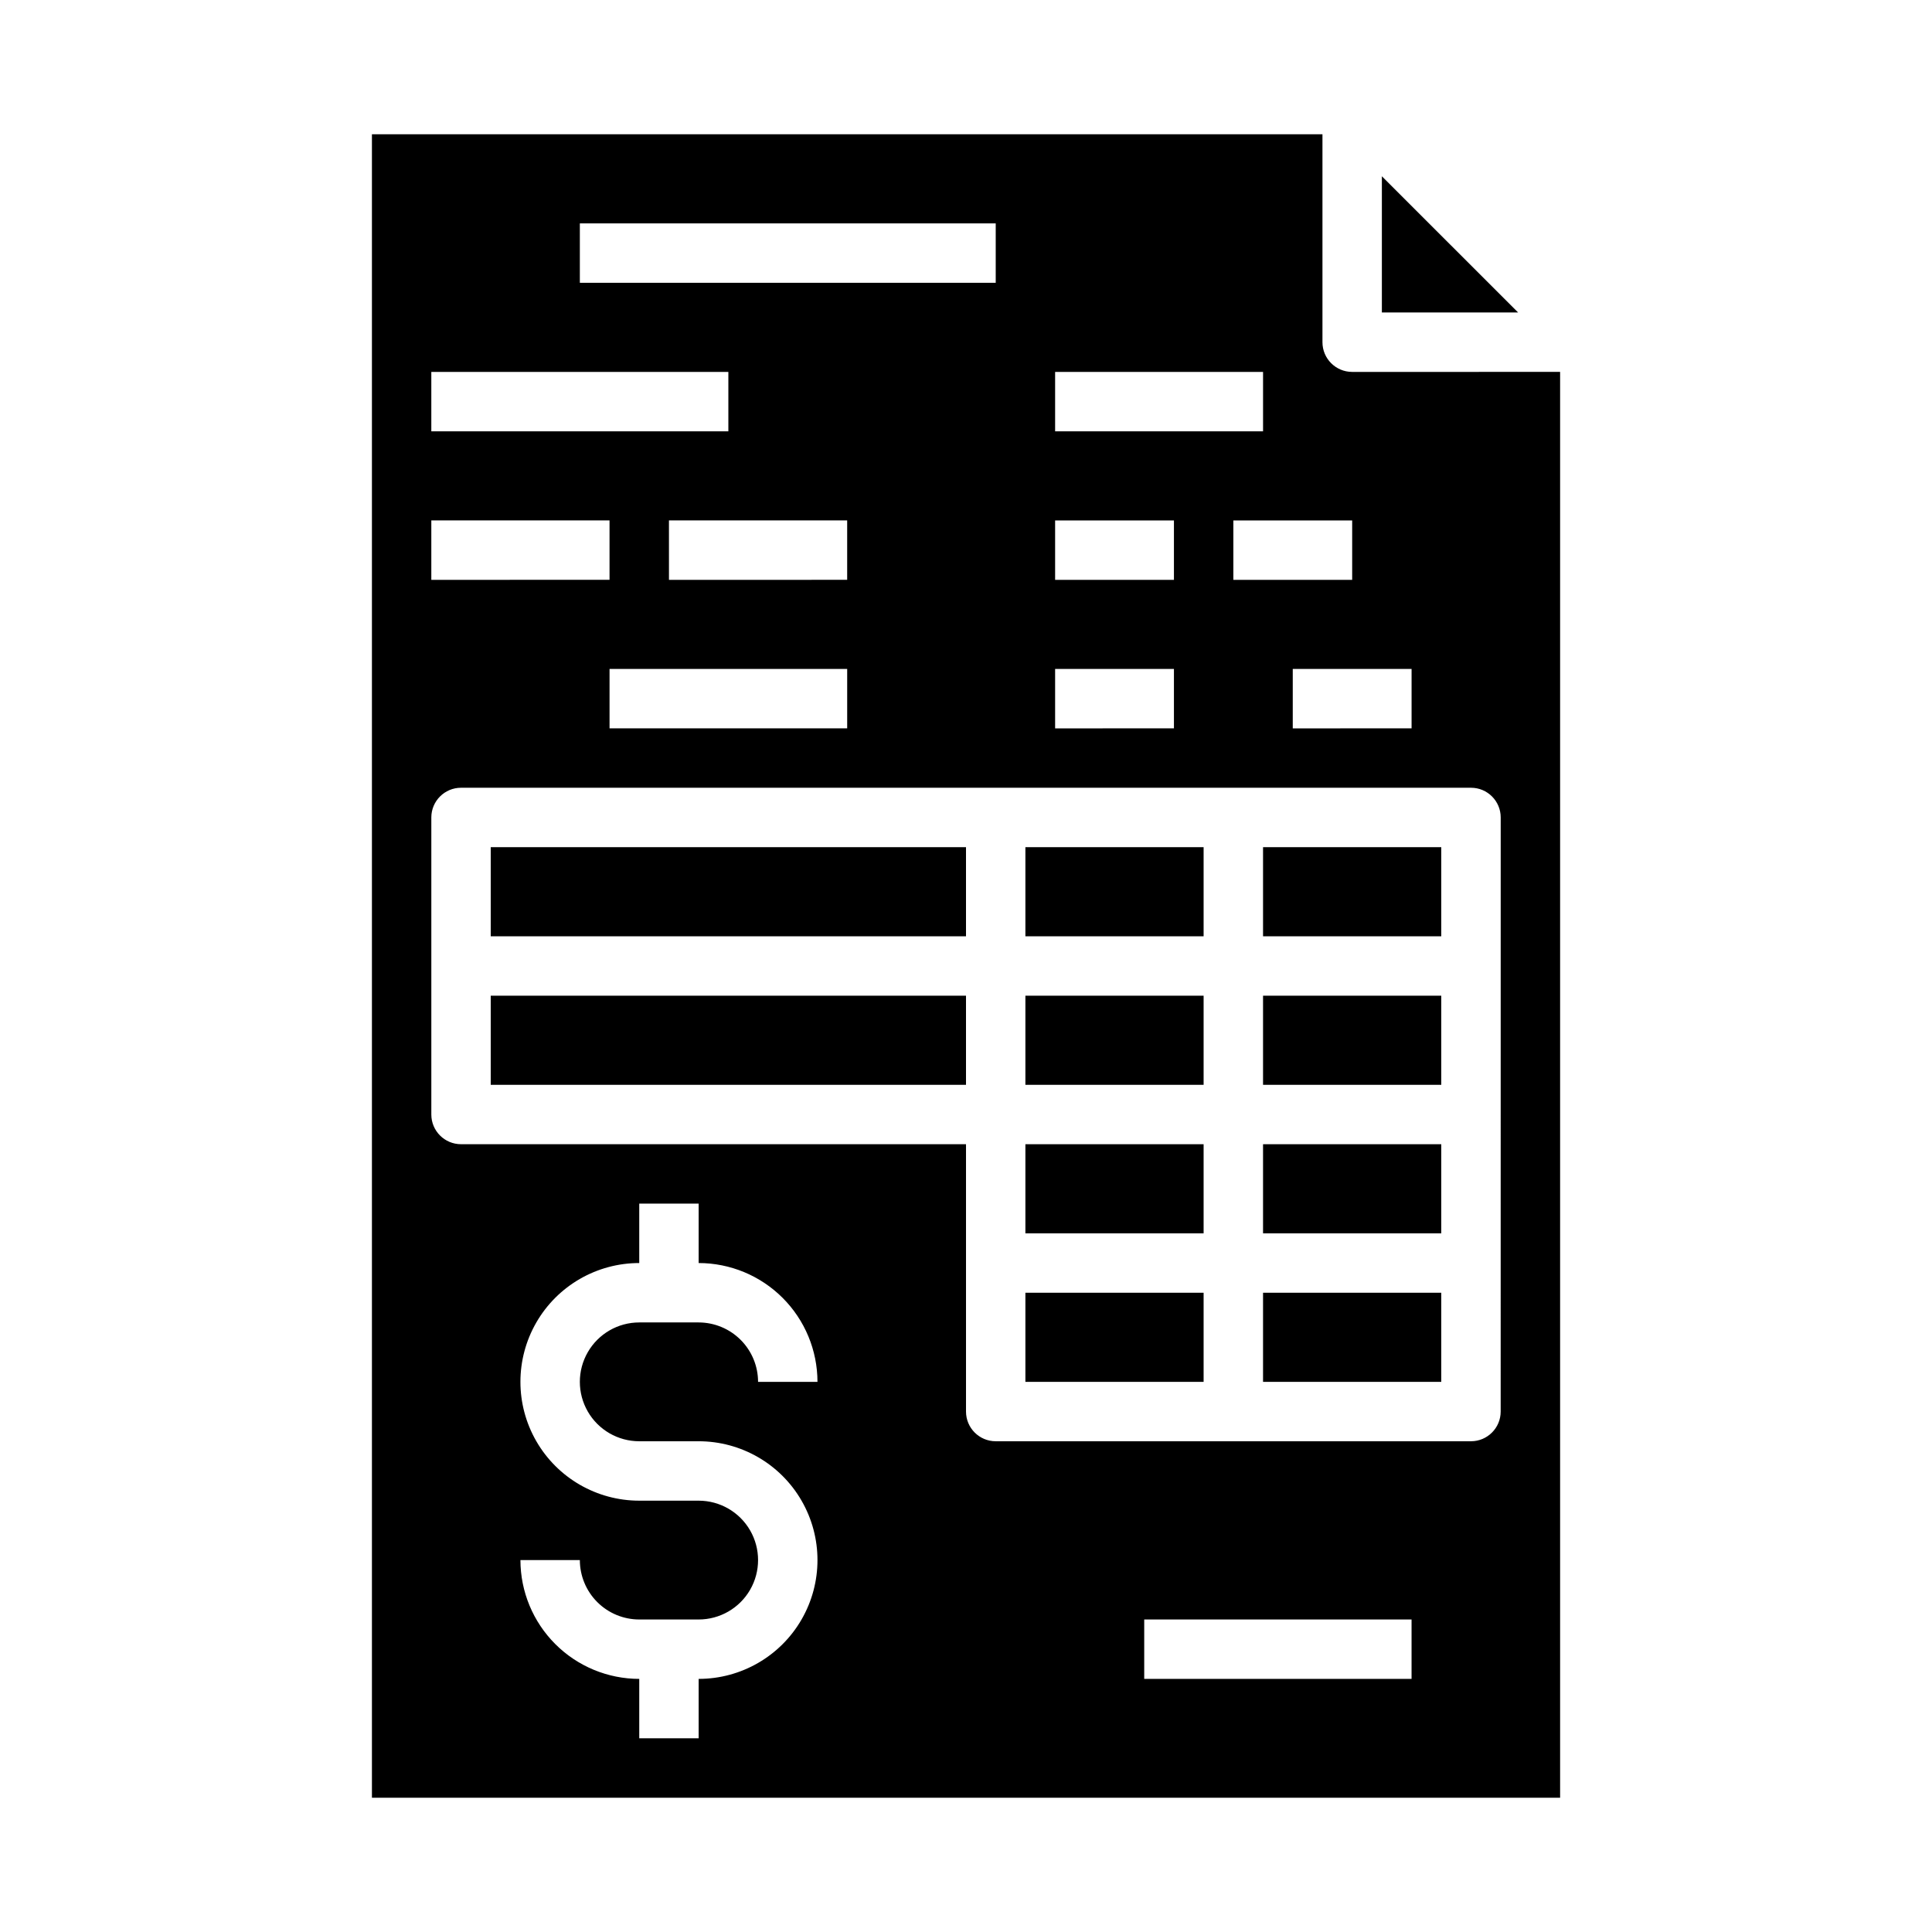
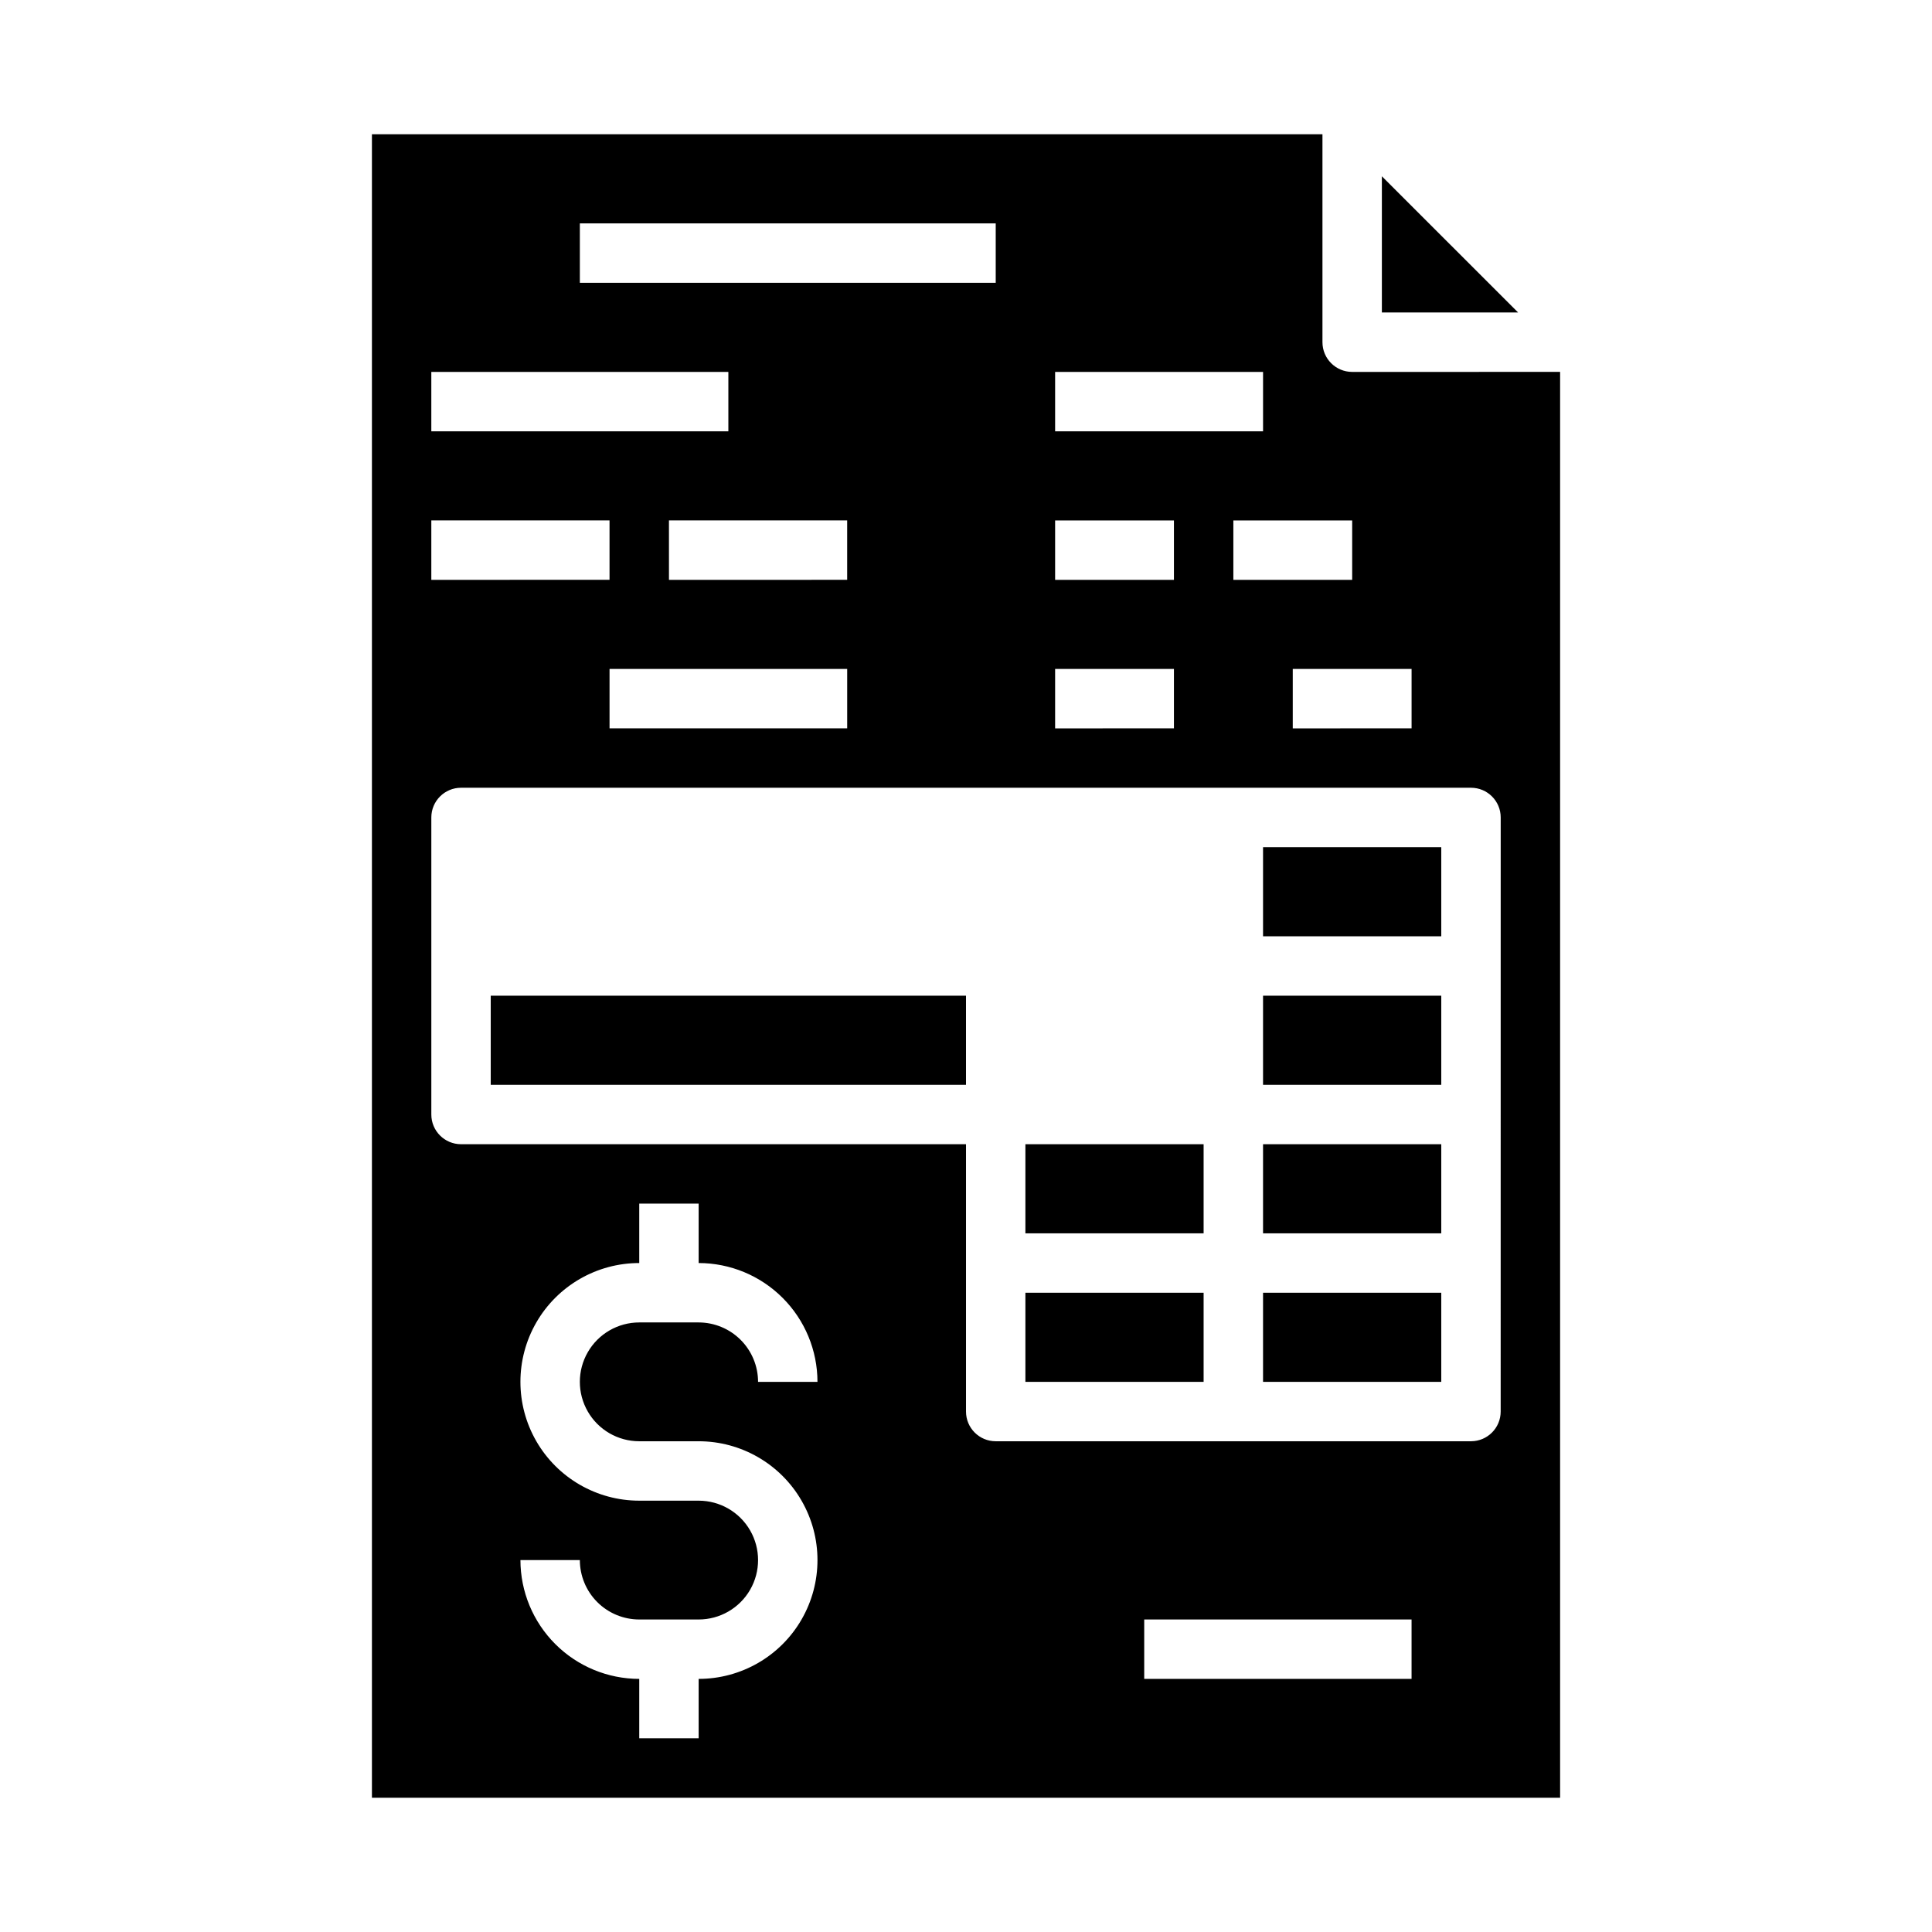
<svg xmlns="http://www.w3.org/2000/svg" fill="#000000" width="800px" height="800px" version="1.1" viewBox="144 144 512 512">
  <g>
    <path d="m415.74 447.23h47.23v23.617h-47.23z" />
-     <path d="m415.74 407.87h47.23v23.617h-47.23z" />
    <path d="m415.74 486.59h47.23v23.617h-47.23z" />
    <path d="m274.05 407.87h125.95v23.617h-125.95z" />
-     <path d="m415.74 368.51h47.23v23.617h-47.23z" />
-     <path d="m274.05 368.51h125.95v23.617h-125.95z" />
+     <path d="m274.05 368.51h125.95h-125.95z" />
    <path d="m478.72 368.51h47.23v23.617h-47.23z" />
    <path d="m510.21 190.71v36.098h36.102z" />
    <path d="m502.34 242.56c-4.348 0-7.875-3.523-7.875-7.871v-55.105h-251.9v440.83h314.88v-377.86zm15.742 78.719v15.742l-31.488 0.004v-15.746zm-15.742-39.359v15.742l-31.488 0.004v-15.746zm-78.723-39.359h55.105v15.742h-55.105zm0 39.359h31.488v15.742l-31.488 0.004zm0 39.359h31.488v15.742l-31.488 0.004zm-125.95-118.08h110.21v15.742h-110.21zm23.617 94.465-0.004-15.746h47.23v15.742zm47.23 23.617v15.742h-62.977v-15.746zm-110.21-78.723h78.719v15.742h-78.719zm0 39.359h47.23v15.742l-47.23 0.004zm55.105 244.03h15.742c11.25 0 21.648 6.004 27.27 15.746 5.625 9.742 5.625 21.746 0 31.488-5.621 9.742-16.02 15.742-27.27 15.742v15.742l-15.742 0.004v-15.746c-8.348-0.008-16.352-3.328-22.254-9.23-5.902-5.906-9.227-13.906-9.234-22.258h15.746c0.004 4.176 1.664 8.176 4.613 11.129 2.953 2.953 6.953 4.613 11.129 4.617h15.742c5.625 0 10.824-3 13.637-7.871s2.812-10.875 0-15.746-8.012-7.871-13.637-7.871h-15.742c-11.25 0-21.645-6.004-27.27-15.746-5.625-9.742-5.625-21.742 0-31.488 5.625-9.742 16.02-15.742 27.27-15.742v-15.742h15.742v15.742c8.352 0.008 16.355 3.328 22.258 9.234 5.902 5.902 9.223 13.906 9.23 22.254h-15.742c-0.004-4.176-1.664-8.176-4.617-11.129-2.949-2.949-6.953-4.609-11.129-4.617h-15.742c-5.625 0-10.824 3.004-13.633 7.875-2.812 4.871-2.812 10.871 0 15.742 2.809 4.871 8.008 7.871 13.633 7.871zm204.67 62.977h-70.848v-15.742h70.848zm23.617-70.848c0 4.348-3.523 7.871-7.871 7.871h-125.95c-4.348 0-7.871-3.523-7.871-7.871v-70.848h-133.82c-4.348 0-7.875-3.523-7.875-7.871v-78.723c0-4.348 3.527-7.871 7.875-7.871h267.65c4.348 0 7.871 3.523 7.871 7.871z" />
    <path d="m478.72 447.23h47.23v23.617h-47.23z" />
    <path d="m478.72 407.87h47.23v23.617h-47.23z" />
    <path d="m478.72 486.59h47.23v23.617h-47.23z" />
  </g>
</svg>